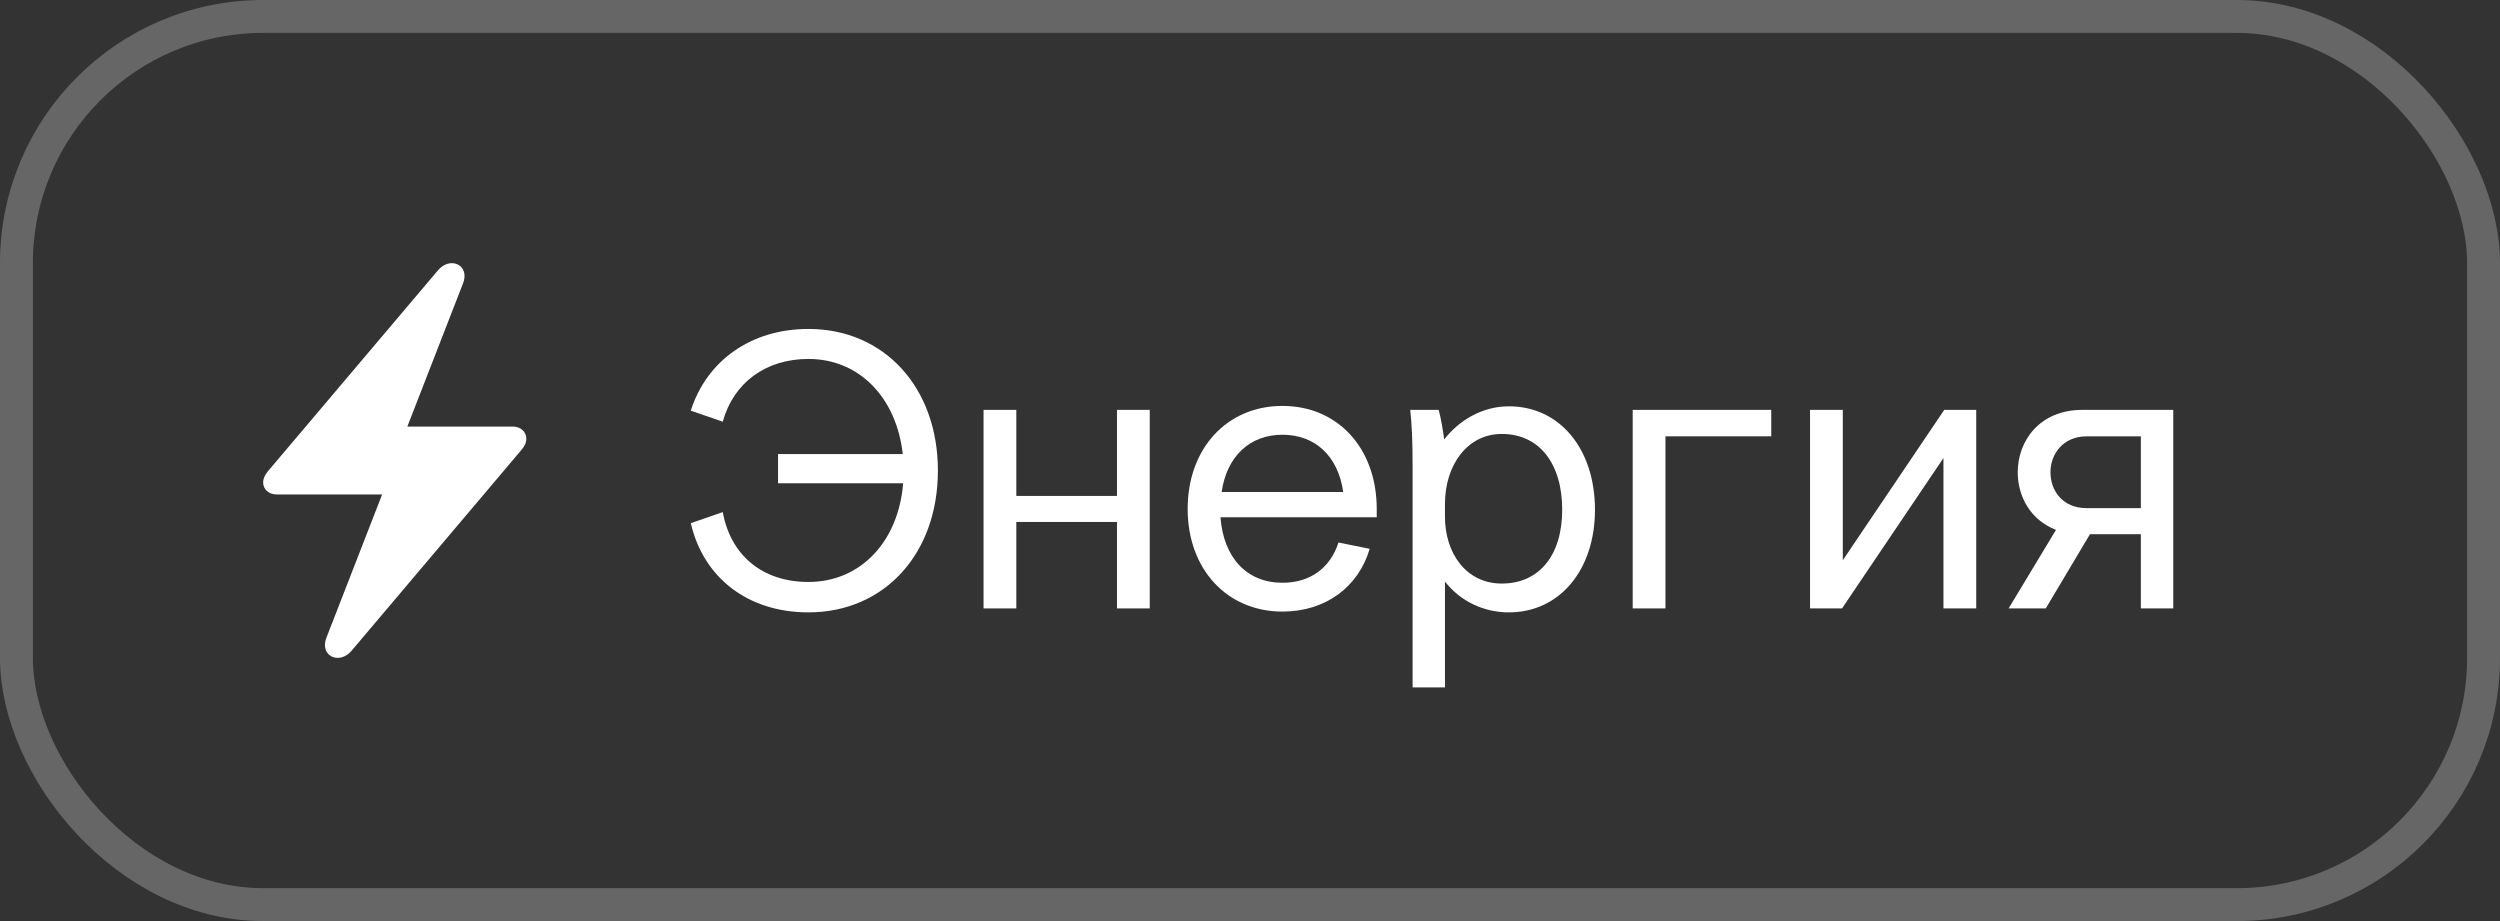
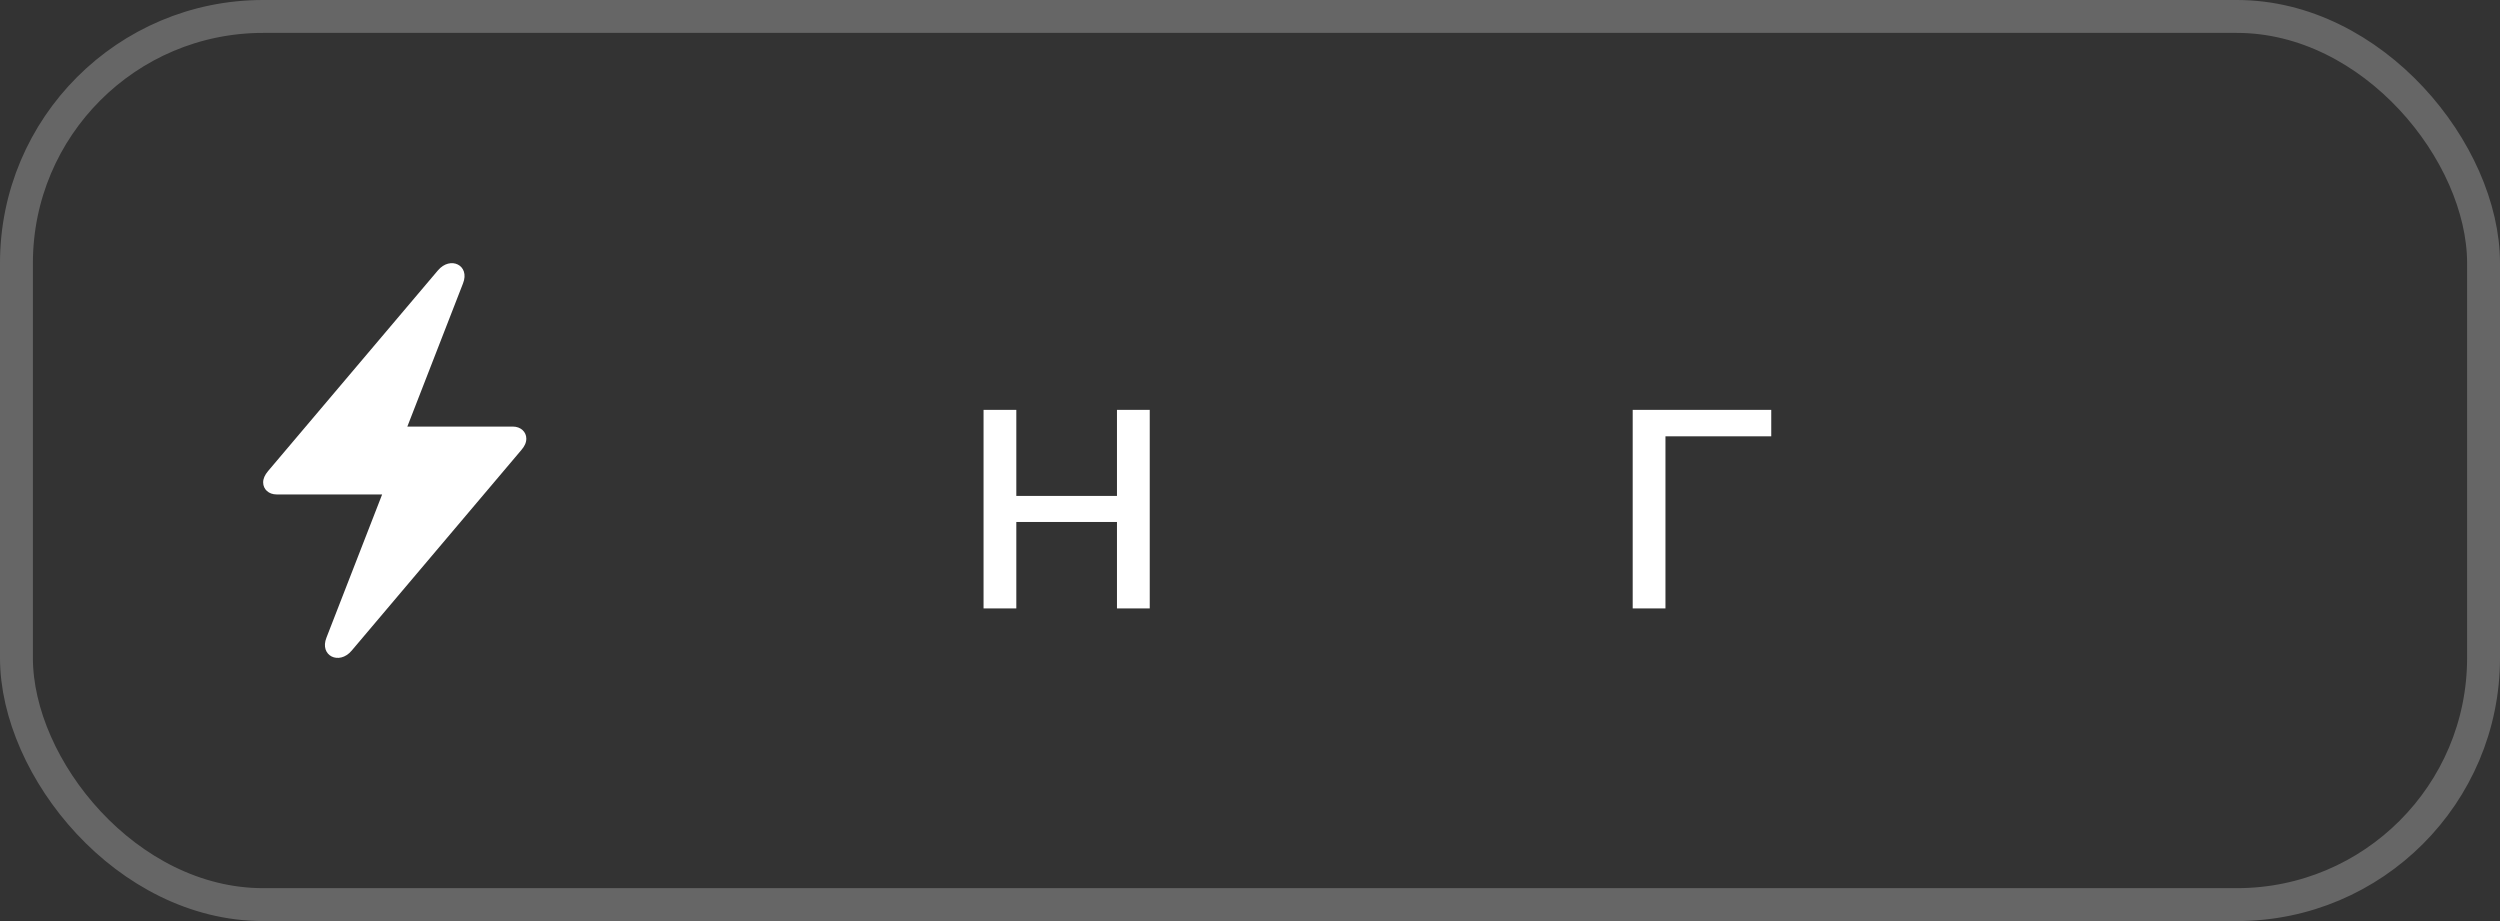
<svg xmlns="http://www.w3.org/2000/svg" width="76" height="28" viewBox="0 0 76 28" fill="none">
  <rect x="0" y="0" width="76" height="28" fill="#333333" stroke="none" />
  <rect x="0.5" y="0.5" width="75" height="27" rx="7.5" stroke="white" stroke-opacity="0.25" />
-   <path d="M23.652 13.804H27.444C27.252 12.088 26.124 10.912 24.576 10.912C23.268 10.912 22.296 11.644 21.972 12.82L21 12.484C21.48 10.972 22.824 10 24.576 10C26.88 10 28.512 11.776 28.512 14.308C28.512 16.84 26.88 18.616 24.576 18.616C22.728 18.616 21.384 17.56 21 15.904L21.972 15.568C22.212 16.888 23.184 17.692 24.576 17.692C26.16 17.692 27.312 16.468 27.456 14.692H23.652V13.804Z" fill="white" />
  <path d="M29.9 12.46H30.896V15.076H33.956V12.46H34.952V18.496H33.956V15.868H30.896V18.496H29.9V12.46Z" fill="white" />
-   <path d="M36.105 15.472C36.105 13.636 37.294 12.34 38.986 12.34C40.678 12.34 41.853 13.636 41.853 15.472V15.724H37.102C37.197 16.96 37.906 17.716 38.986 17.716C39.825 17.716 40.438 17.272 40.69 16.492L41.638 16.684C41.301 17.836 40.306 18.592 38.986 18.592C37.294 18.592 36.105 17.296 36.105 15.472ZM38.986 13.216C37.989 13.216 37.294 13.876 37.138 14.956H40.834C40.678 13.864 39.981 13.216 38.986 13.216Z" fill="white" />
-   <path d="M43.927 17.68V20.896H42.943V14.176C42.943 13.384 42.919 12.892 42.871 12.46H43.735C43.807 12.712 43.867 13.084 43.903 13.36C44.359 12.772 45.067 12.352 45.871 12.352C47.419 12.352 48.487 13.648 48.487 15.496C48.487 17.32 47.419 18.616 45.871 18.616C45.103 18.616 44.395 18.28 43.927 17.68ZM43.927 15.316V15.712C43.927 16.792 44.551 17.74 45.655 17.74C46.795 17.74 47.491 16.876 47.491 15.496C47.491 14.092 46.795 13.192 45.655 13.192C44.587 13.192 43.927 14.164 43.927 15.316Z" fill="white" />
  <path d="M49.634 12.46H53.846V13.264H50.63V18.496H49.634V12.46Z" fill="white" />
-   <path d="M55.025 12.46H56.021V17.032L59.105 12.46H60.077V18.496H59.081V13.924L55.997 18.496H55.025V12.46Z" fill="white" />
-   <path d="M66.067 18.496H65.082V16.24H63.535L62.191 18.496H61.062L62.502 16.108C61.722 15.808 61.339 15.088 61.339 14.356C61.339 13.408 61.998 12.46 63.306 12.46H66.067V18.496ZM65.082 15.448V13.264H63.438C62.706 13.264 62.334 13.816 62.334 14.356C62.334 14.908 62.694 15.448 63.438 15.448H65.082Z" fill="white" />
  <path d="M8 14.665C8 14.875 8.17 15.031 8.409 15.031H11.617L9.925 19.382C9.703 19.935 10.311 20.231 10.691 19.779L15.852 13.677C15.949 13.564 16 13.457 16 13.333C16 13.129 15.83 12.968 15.591 12.968H12.383L14.075 8.617C14.297 8.063 13.689 7.768 13.309 8.224L8.148 14.322C8.051 14.44 8 14.547 8 14.665Z" fill="white" />
</svg>